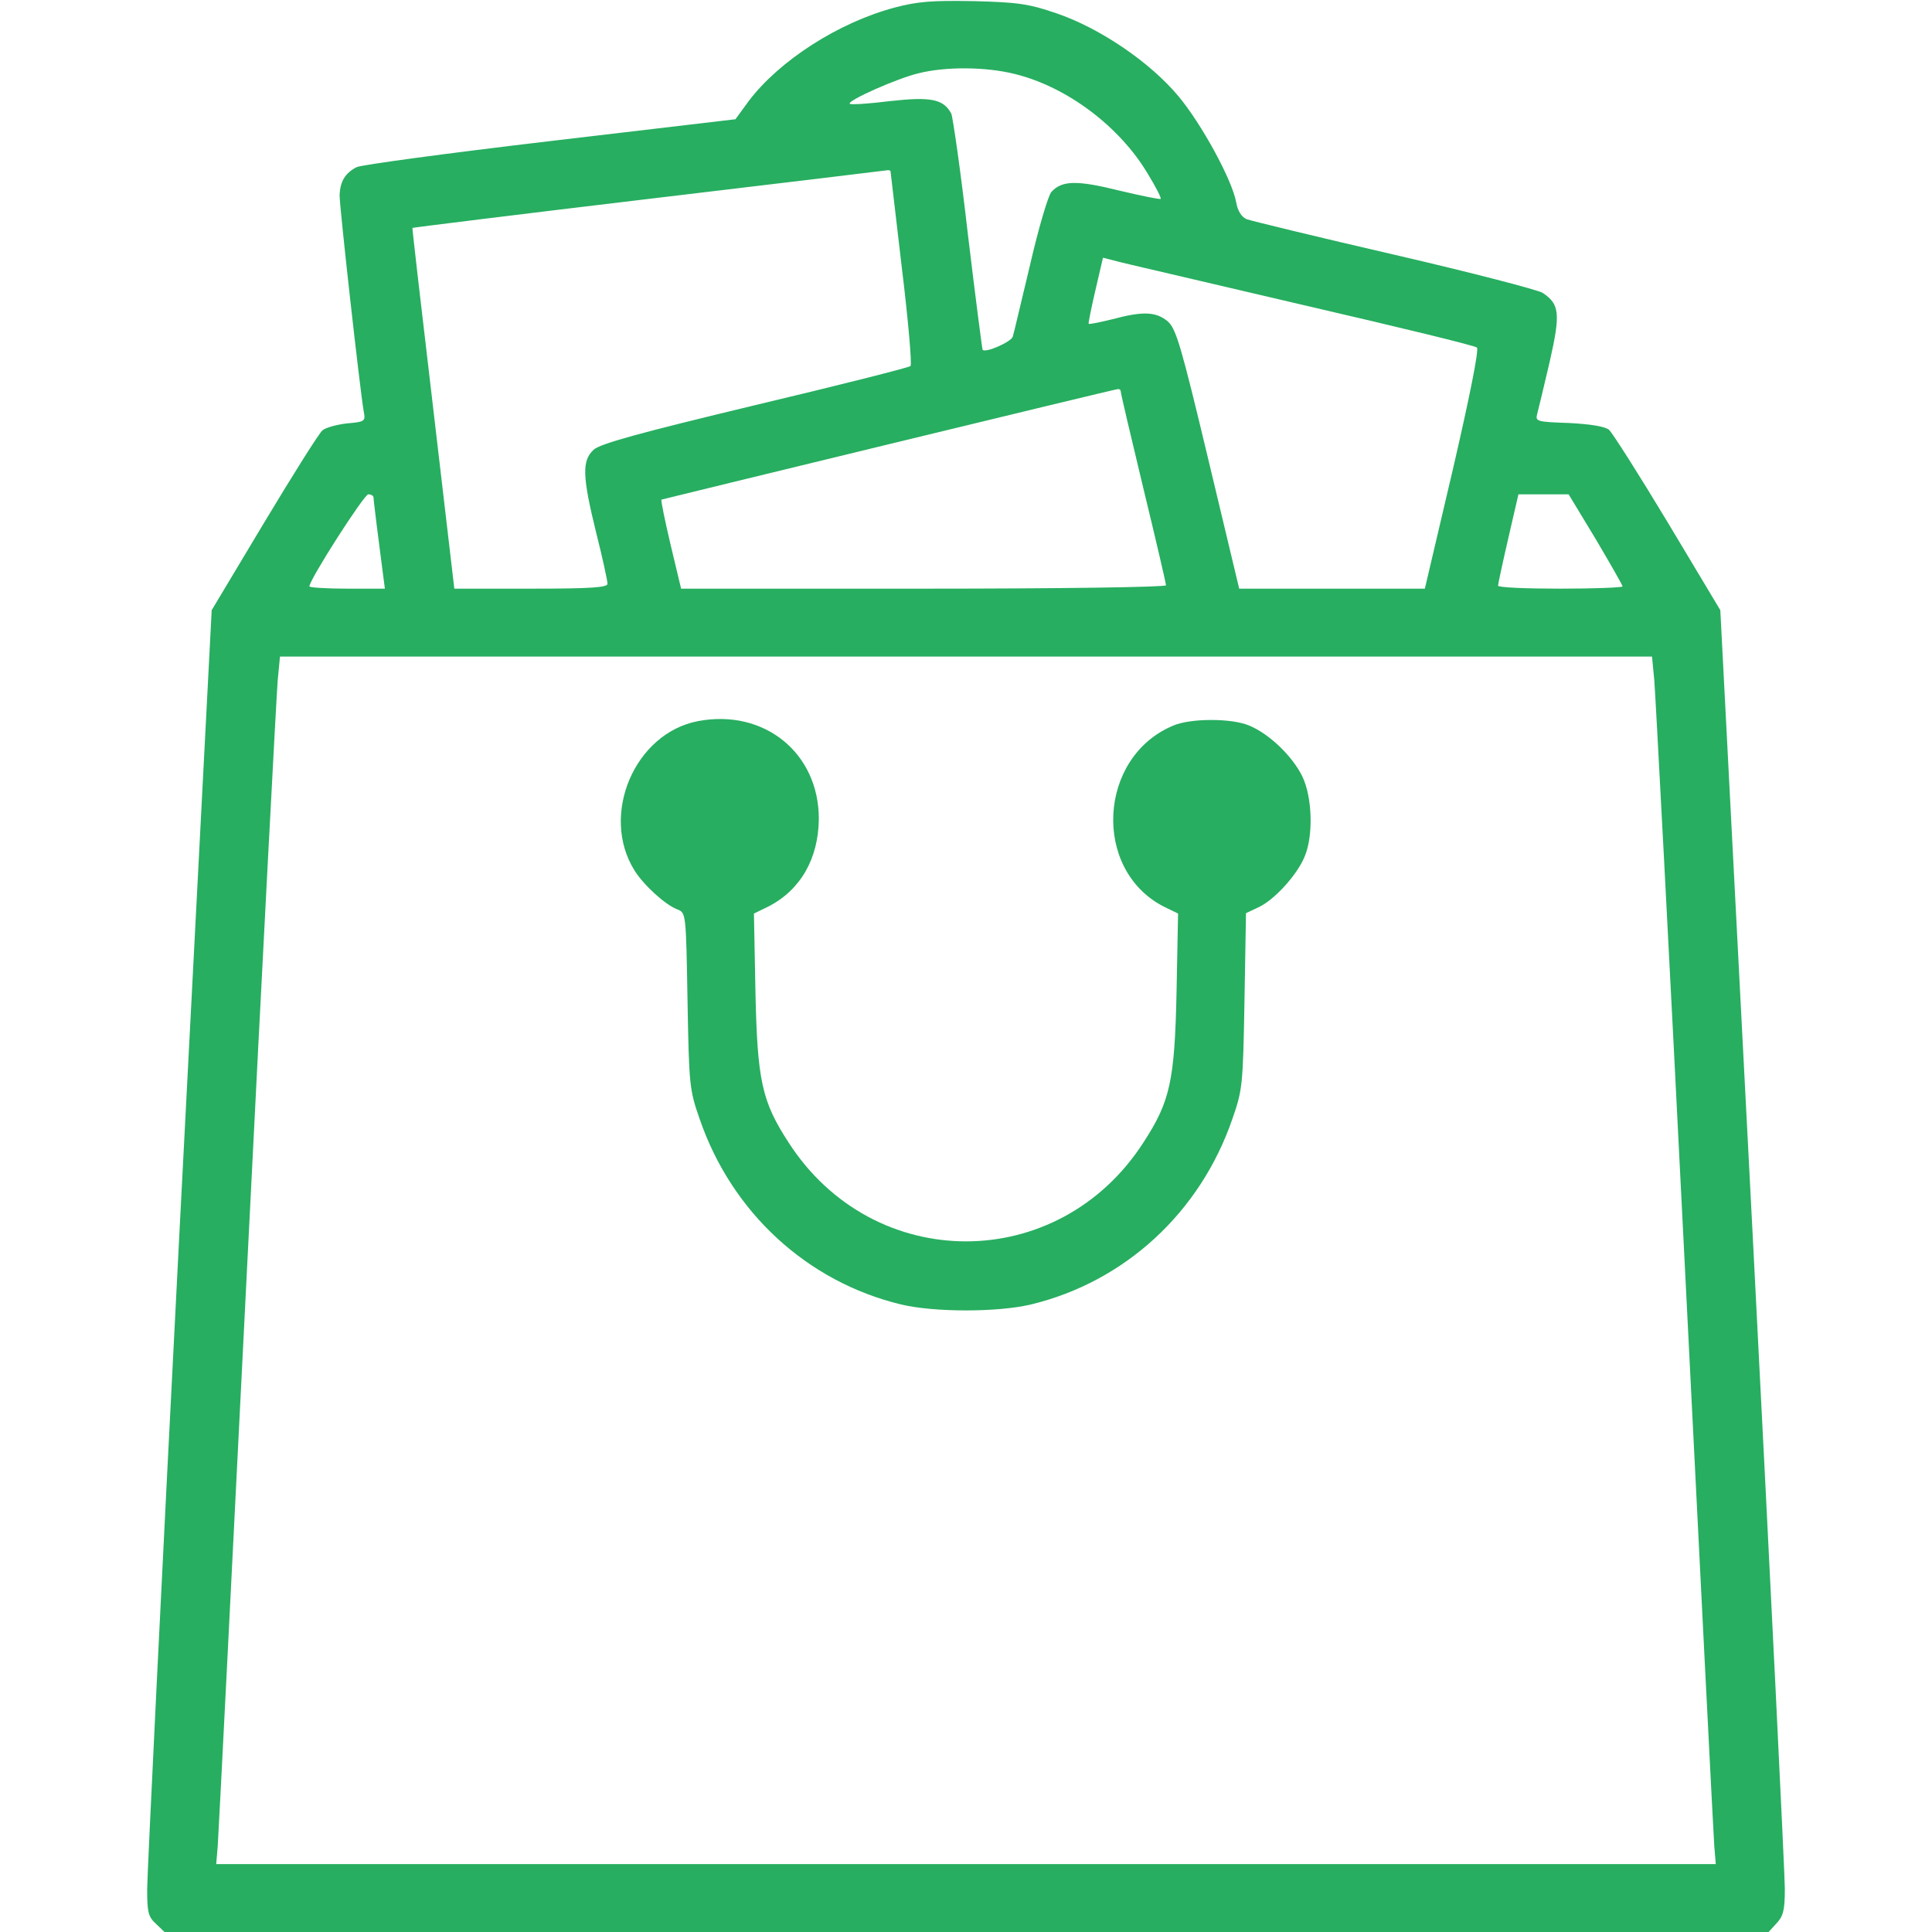
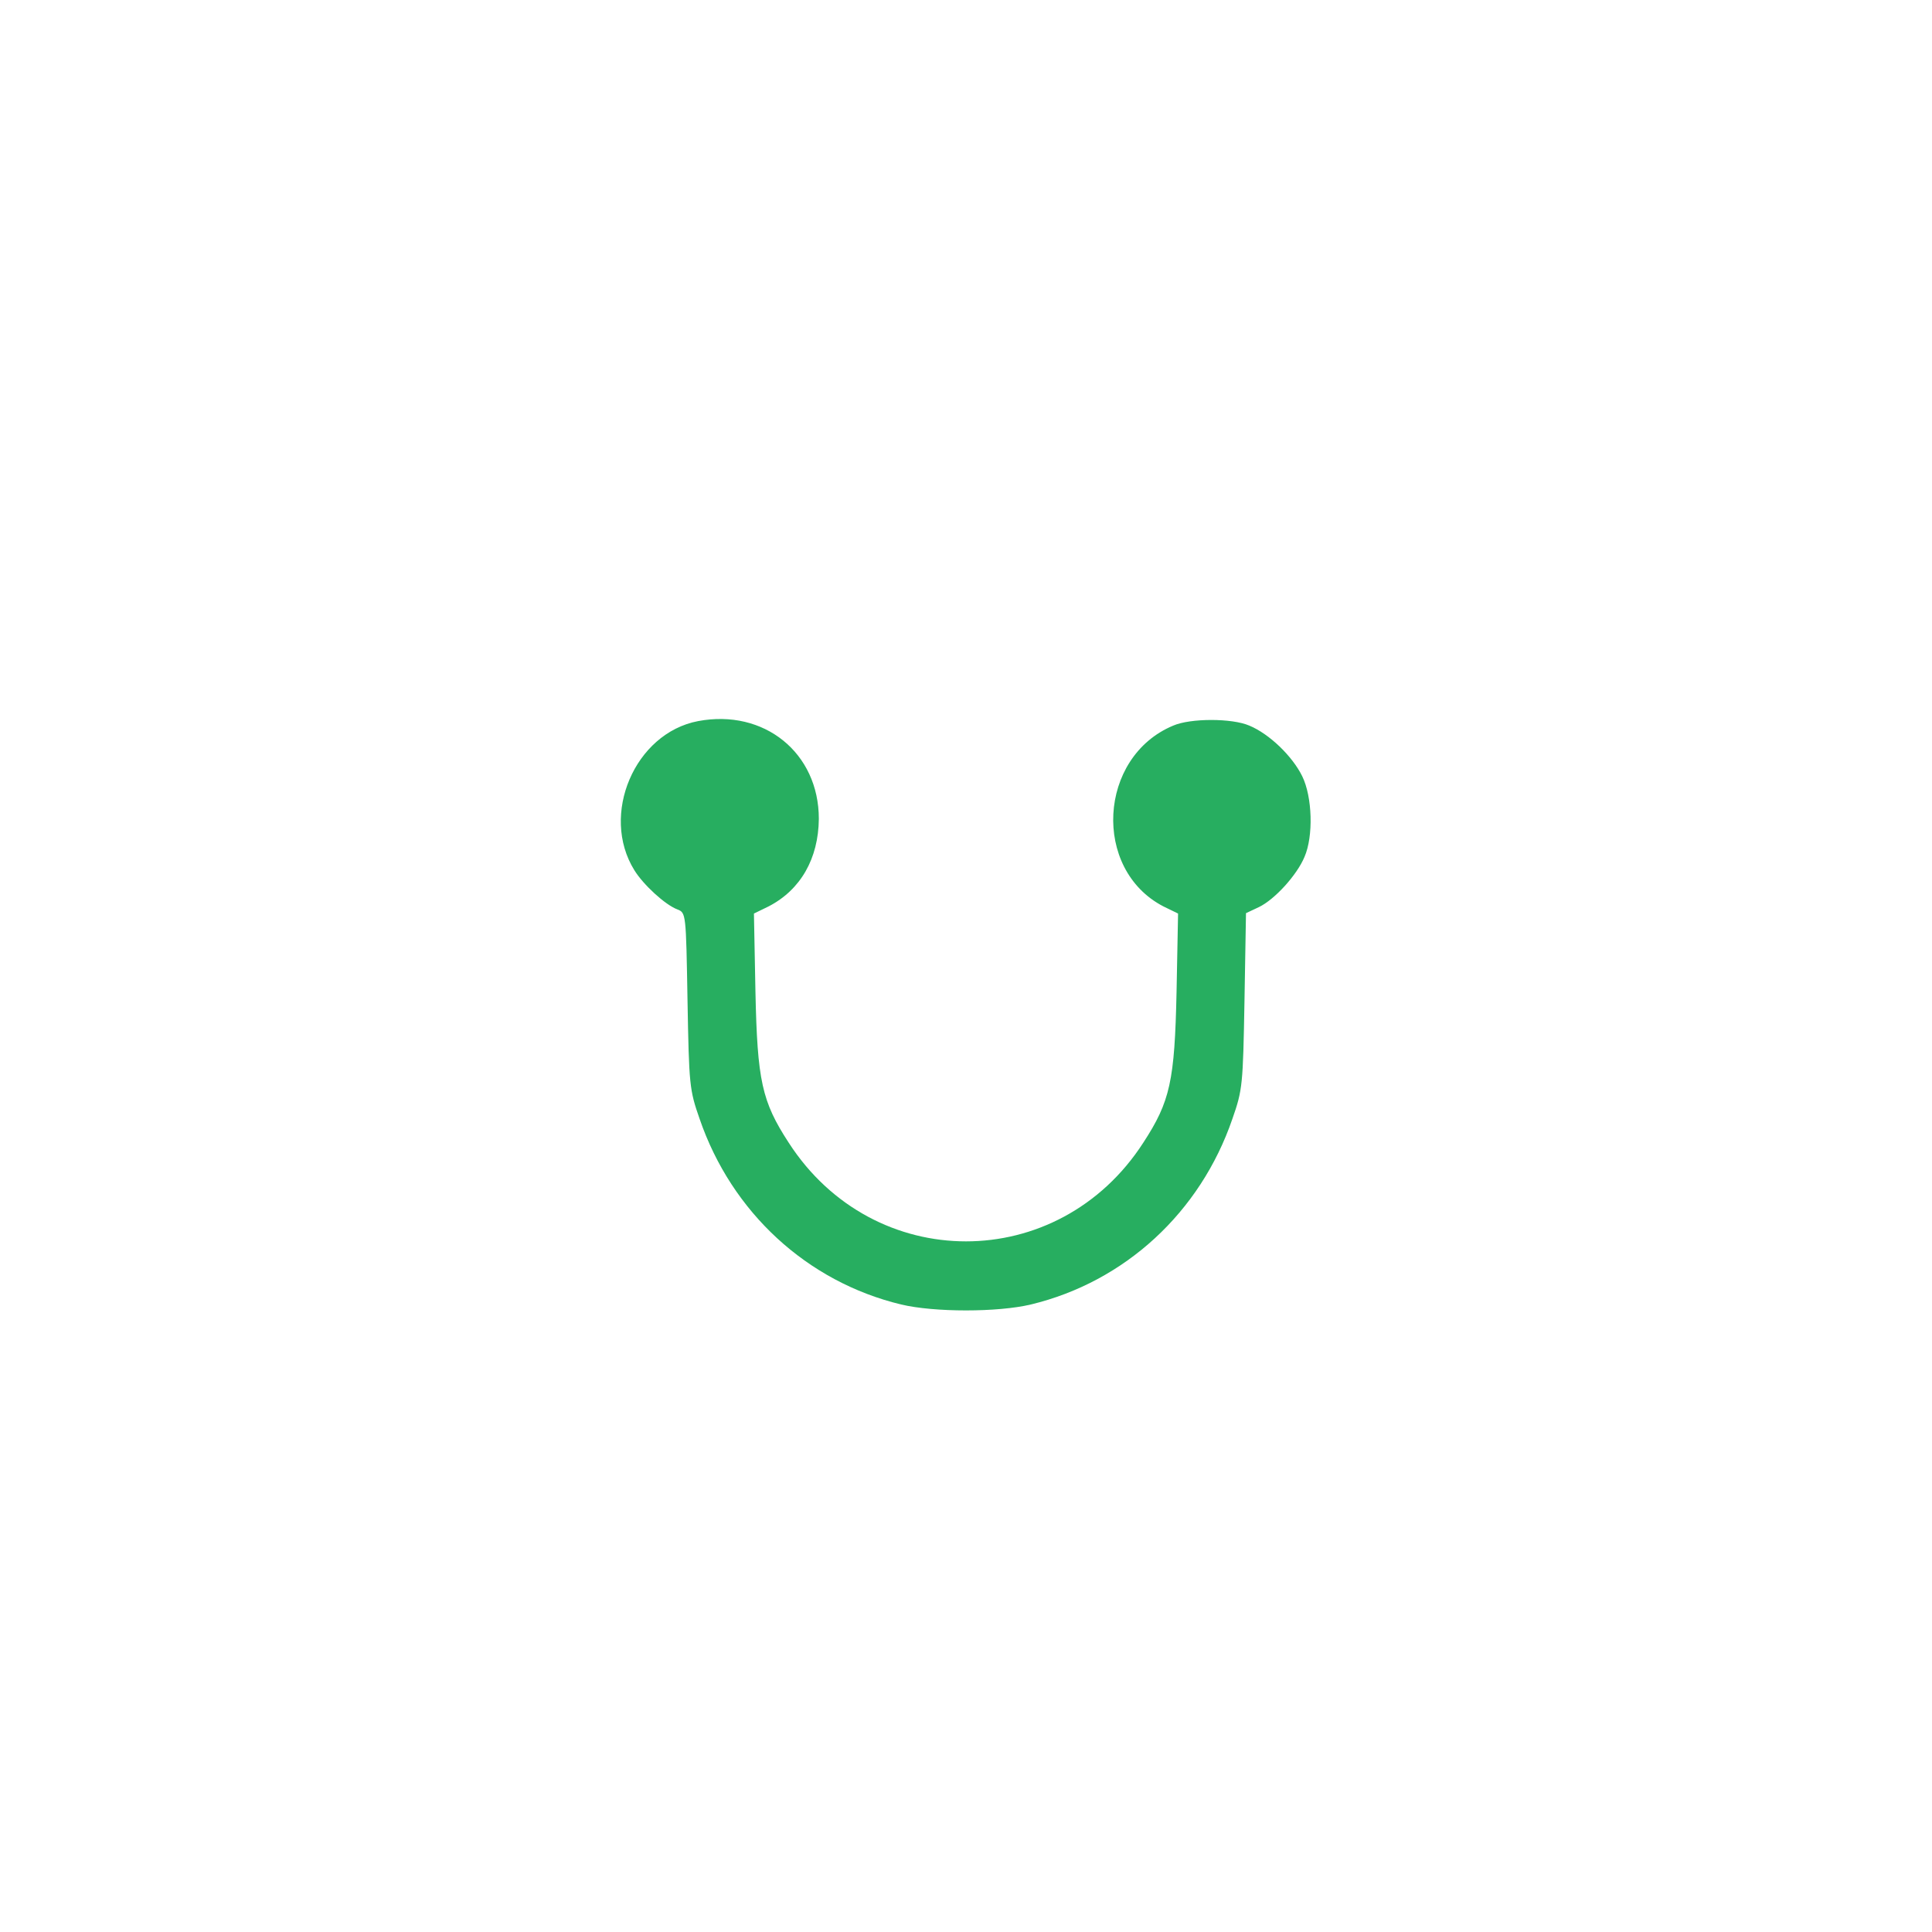
<svg xmlns="http://www.w3.org/2000/svg" width="20px" height="20px" version="1.0" viewBox="0 0 512 512">
  <g transform="translate(0 512) scale(.1 -.1)">
-     <path d="m2371 5100c-150-40-306-141-387-248l-35-48-492-58c-271-32-501-63-512-69-31-16-44-39-45-75 0-32 54-516 64-573 5-25 3-27-44-31-27-3-56-11-65-18s-78-117-155-245l-139-232-86-1660c-47-913-85-1692-85-1730 0-60 3-73 23-91l23-22h2125 2126l21 23c18 19 22 35 22 92 0 37-38 815-85 1728l-86 1660-139 232c-77 128-147 238-156 246-11 9-49 15-106 18-86 3-90 4-84 25 3 11 18 74 33 138 29 128 26 152-19 182-13 8-190 54-393 101-204 47-380 90-391 94-14 6-24 22-28 45-11 60-92 208-153 281-76 91-209 181-324 220-73 25-102 29-219 32-111 2-148-1-209-17zm318-176c139-34 279-140 353-265 21-34 36-64 34-66s-51 8-110 22c-113 28-152 27-180-4-8-9-34-96-56-192-23-95-43-182-46-191-4-14-72-44-80-35-1 1-19 139-39 306-19 167-40 311-44 320-21 39-55 45-163 33-56-7-103-10-106-7-8 8 127 68 183 81 72 18 178 17 254-2zm-329-258c0-2 14-117 30-256 17-139 27-256 23-260s-190-51-413-104c-308-74-410-102-427-118-31-29-30-70 7-220 17-67 30-128 30-135 0-10-45-13-203-13h-203l-56 478c-31 262-56 478-55 478 1 1 283 36 627 77s628 75 633 76c4 0 7-1 7-3zm1105-357c242-56 444-105 449-110 6-5-20-134-64-324l-74-315h-246-246l-82 343c-72 301-85 345-107 365-31 26-65 28-147 6-33-8-61-14-63-12-1 2 7 42 18 89l20 86 51-13c28-7 249-58 491-115zm-495-226c0-5 27-120 60-257 33-136 60-252 60-257s-276-9-643-9h-642l-28 117c-15 64-26 117-24 119 2 1 1194 291 1210 293 4 0 7-2 7-6zm-1980-282c0-9 14-119 25-203l5-38h-100c-55 0-100 3-100 6 0 18 145 244 156 244 8 0 14-4 14-9zm3239-110c39-66 71-122 71-125s-74-6-165-6-165 3-165 8c0 4 12 60 27 125l27 117h67 66l72-119zm155-373c3-35 40-733 81-1553s76-1511 78-1537l4-48h-1987-1987l4 48c2 26 37 717 78 1537s78 1518 81 1553l6 62h1818 1818l6-62z" fill="#27ae60" />
    <path d="m1850 3209c-168-32-260-248-169-395 24-39 82-92 114-104 23-9 23-10 27-242 4-223 5-236 32-313 85-248 285-432 534-492 88-21 256-21 344 0 249 60 449 244 534 492 27 77 28 90 32 312l4 233 34 16c42 20 101 85 121 133 24 55 21 159-6 214-26 53-87 112-140 134-46 20-156 20-202 0-199-83-215-381-26-479l39-19-4-207c-5-237-17-291-88-400-225-349-715-349-940 0-71 109-83 164-88 400l-4 207 39 19c85 44 132 127 133 232 0 175-145 292-320 259z" fill="#27ae60" />
  </g>
</svg>